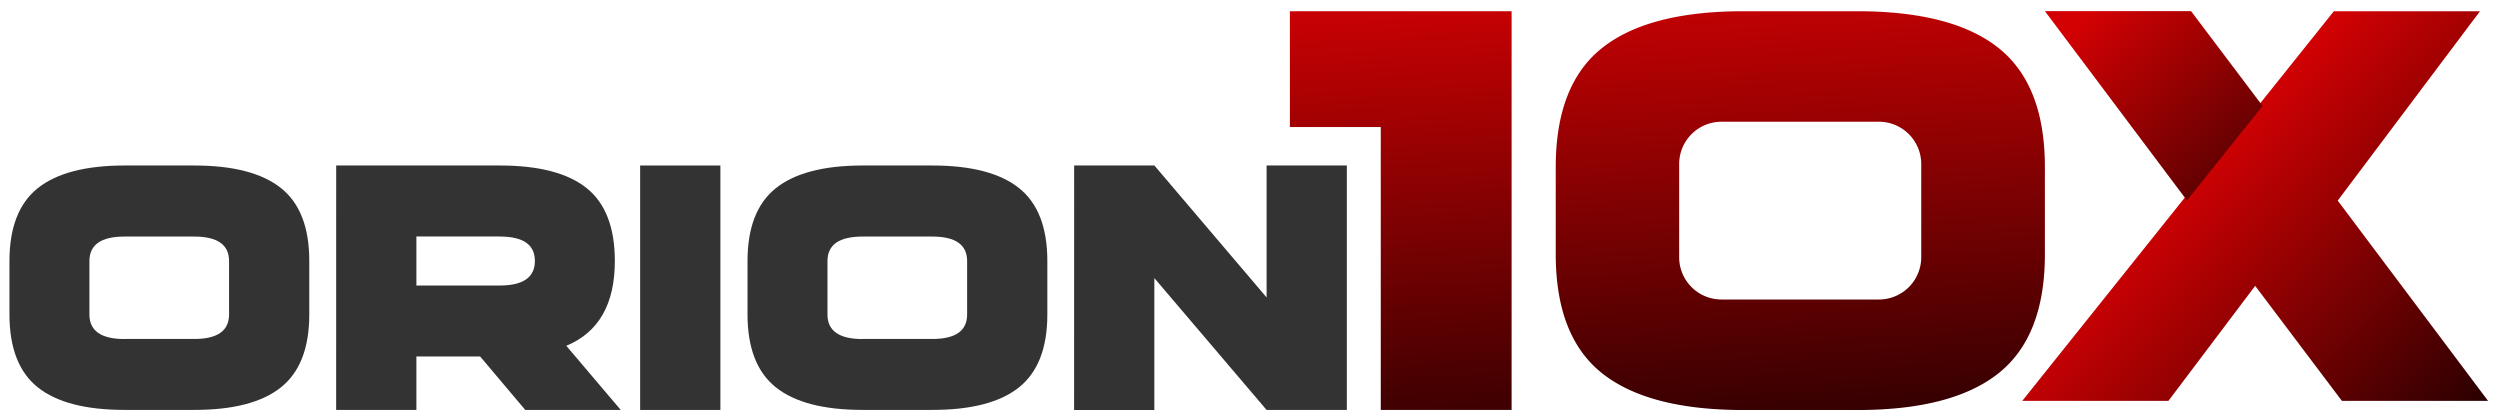
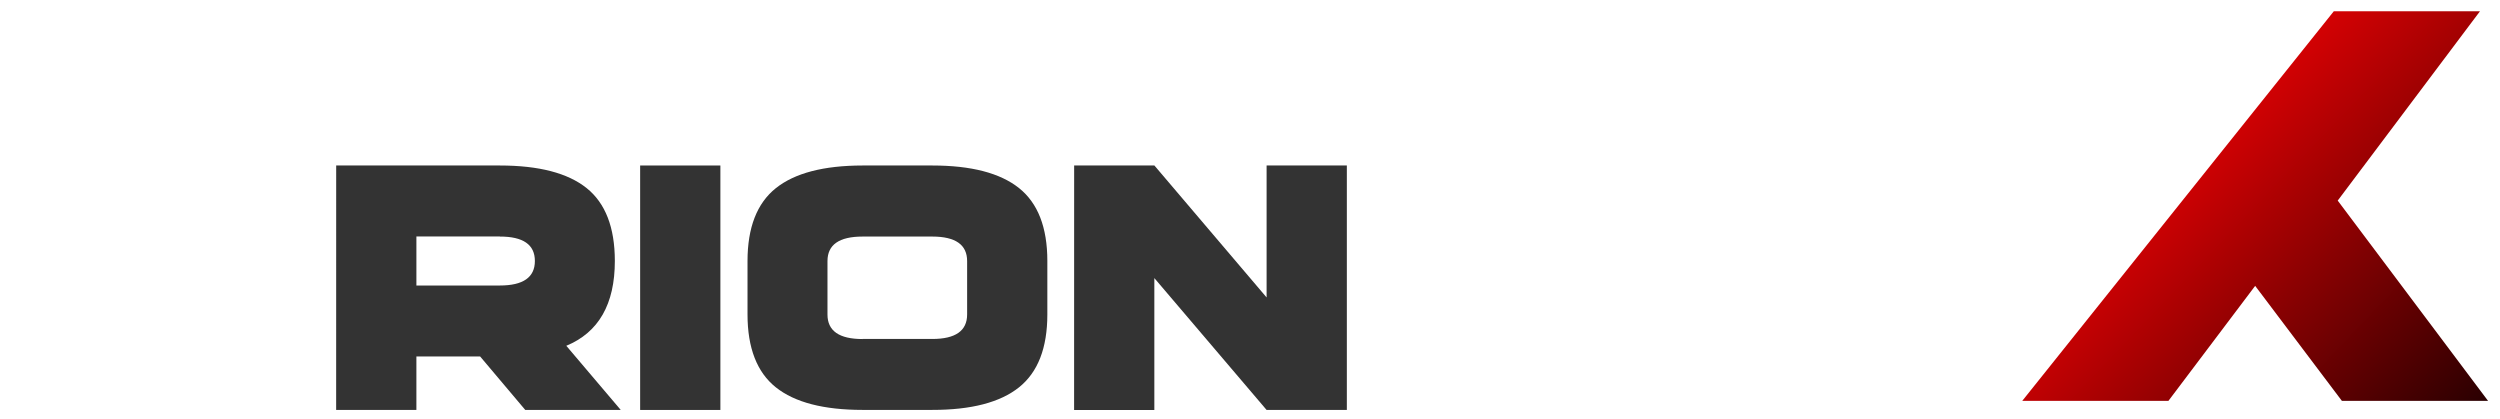
<svg xmlns="http://www.w3.org/2000/svg" xmlns:ns1="http://sodipodi.sourceforge.net/DTD/sodipodi-0.dtd" xmlns:ns2="http://www.inkscape.org/namespaces/inkscape" xmlns:xlink="http://www.w3.org/1999/xlink" id="Layer_1" data-name="Layer 1" viewBox="0 0 997 167" version="1.1" ns1:docname="logo_bg_white.svg" ns2:version="1.2.2 (732a01da63, 2022-12-09)" width="997" height="167">
  <ns1:namedview id="namedview165" pagecolor="#ffffff" bordercolor="#000000" borderopacity="0.25" ns2:showpageshadow="2" ns2:pageopacity="0.0" ns2:pagecheckerboard="0" ns2:deskcolor="#d1d1d1" showgrid="false" ns2:zoom="0.88257401" ns2:cx="481.54602" ns2:cy="107.6397" ns2:window-width="1600" ns2:window-height="829" ns2:window-x="-8" ns2:window-y="-8" ns2:window-maximized="1" ns2:current-layer="Layer_1" />
  <defs id="defs142">
    <style id="style132">.cls-1{fill:#888;}.cls-2{fill:url(#linear-gradient);}.cls-3{fill:url(#linear-gradient-2);}.cls-4{fill:url(#linear-gradient-3);}.cls-5{fill:none;}.cls-6{fill:url(#linear-gradient-4);}</style>
    <linearGradient id="linear-gradient" x1="1018.24" y1="444.47" x2="1033.4" y2="693.82" gradientUnits="userSpaceOnUse">
      <stop offset="0" stop-color="#d40103" id="stop134" />
      <stop offset="1" id="stop136" />
    </linearGradient>
    <linearGradient id="linear-gradient-2" x1="1173.58" y1="435.03" x2="1188.74" y2="684.38" xlink:href="#linear-gradient" gradientTransform="translate(-462,-456)" />
    <linearGradient id="linear-gradient-3" x1="1340.35" y1="526.1" x2="1461.62" y2="656.46" xlink:href="#linear-gradient" gradientTransform="matrix(1,0,0,1.127,-462,-534.267)" />
    <linearGradient id="linear-gradient-4" x1="1299.54" y1="473.61" x2="1388.19" y2="586.08" xlink:href="#linear-gradient" />
    <linearGradient ns2:collect="always" xlink:href="#linear-gradient" id="linearGradient249" gradientUnits="userSpaceOnUse" x1="1018.24" y1="444.47" x2="1033.4" y2="693.82" gradientTransform="translate(-462,-456)" />
  </defs>
-   <path class="cls-1" d="m 49.66,66 h 27.8 q 23.28,0 34.59,9 11.31,9 11.29,29.07 v 21.33 q 0,20.05 -11.29,29.07 -11.29,9.02 -34.59,9 h -27.8 q -23.3,0 -34.59,-9 -11.29,-9 -11.3,-29.07 v -21.29 q 0,-20.05 11.3,-29.07 11.3,-9.02 34.59,-9.04 z m 0,69.18 h 27.8 q 13.89,0 13.89,-9.77 v -21.3 q 0,-9.76 -13.89,-9.77 h -27.8 q -14,0 -14,9.77 v 21.33 q 0.03,9.77 14,9.77 z" id="path144" style="fill:#333333;fill-opacity:1" ns2:export-filename="..\master_logo.svg" ns2:export-xdpi="96" ns2:export-ydpi="96" />
  <path class="cls-1" d="m 134.07,66 h 65.24 q 23.36,0 34.62,9 11.26,9 11.27,29.07 0,25.83 -19.36,33.83 l 21.71,25.58 h -38.08 l -18,-21.33 h -25.41 v 21.33 h -32 z m 65.24,28.31 h -33.25 v 19.55 h 33.25 q 14,0 14,-9.78 0,-9.78 -14,-9.74 z" id="path146" style="fill:#333333;fill-opacity:1" />
  <path class="cls-1" d="m 255.29,66 h 32 v 97.49 h -32 z" id="path148" style="fill:#333333;fill-opacity:1" />
  <path class="cls-1" d="m 344,66 h 27.8 q 23.28,0 34.58,9 11.3,9 11.3,29.07 v 21.33 q 0,20.05 -11.3,29.07 -11.3,9.02 -34.58,9 H 344 q -23.3,0 -34.59,-9 -11.29,-9 -11.3,-29.07 v -21.29 q 0,-20.05 11.3,-29.07 Q 320.71,66.02 344,66 Z m 0,69.18 h 27.8 q 13.89,0 13.89,-9.77 v -21.3 q 0,-9.76 -13.89,-9.77 H 344 q -14,0 -14,9.77 v 21.33 q 0,9.77 14,9.77 z" id="path150" style="fill:#333333;fill-opacity:1" />
  <path class="cls-1" d="m 428.37,66 h 32 l 44.75,52.62 V 66 h 32 v 97.49 h -32 L 460.35,110.9 v 52.62 h -32 z" id="path152" style="fill:#333333;fill-opacity:1" />
-   <path class="cls-2" d="M 514.41,50.66 V 4.48 h 88.42 v 159 H 550.65 V 50.66 Z" id="path154" style="fill:url(#linearGradient249)" />
-   <path class="cls-3" d="M 797.07,19.18 Q 778.65,4.48 740.64,4.48 h -45.35 q -38,0 -56.43,14.7 -18.43,14.7 -18.43,47.42 v 34.79 q 0,32.73 18.43,47.42 18.43,14.69 56.43,14.71 h 45.35 q 38,0 56.43,-14.71 18.43,-14.71 18.43,-47.42 V 66.6 q 0,-32.71 -18.43,-47.42 z m -30.88,83.39 a 16.87,16.87 0 0 1 -16.88,16.87 H 686.52 A 16.87,16.87 0 0 1 669.65,102.57 V 65.43 a 16.87,16.87 0 0 1 16.87,-16.88 h 62.79 a 16.88,16.88 0 0 1 16.88,16.88 z" id="path156" style="fill:url(#linear-gradient-2)" />
  <path class="cls-4" d="M 932.28,79.995 989.02,4.48 H 930.73 L 806.48,159.86 h 58.29 l 34.59,-45.861 34.58,45.861 h 58.29 z" id="path158" style="fill:url(#linear-gradient-3);stroke-width:1.062" />
-   <line class="cls-5" x1="905.41" y1="45.9" x2="901.59" y2="49.879" id="line160" style="stroke-width:1.062" />
-   <polygon class="cls-6" points="1332.46,479.72 1360.98,513.26 1330.82,546.71 1274.17,479.72 " id="polygon162" style="fill:url(#linear-gradient-4)" transform="matrix(1,0,0,1.127,-458.67,-536.205)" ns2:export-filename="..\master_logo.svg" ns2:export-xdpi="96" ns2:export-ydpi="96" />
</svg>